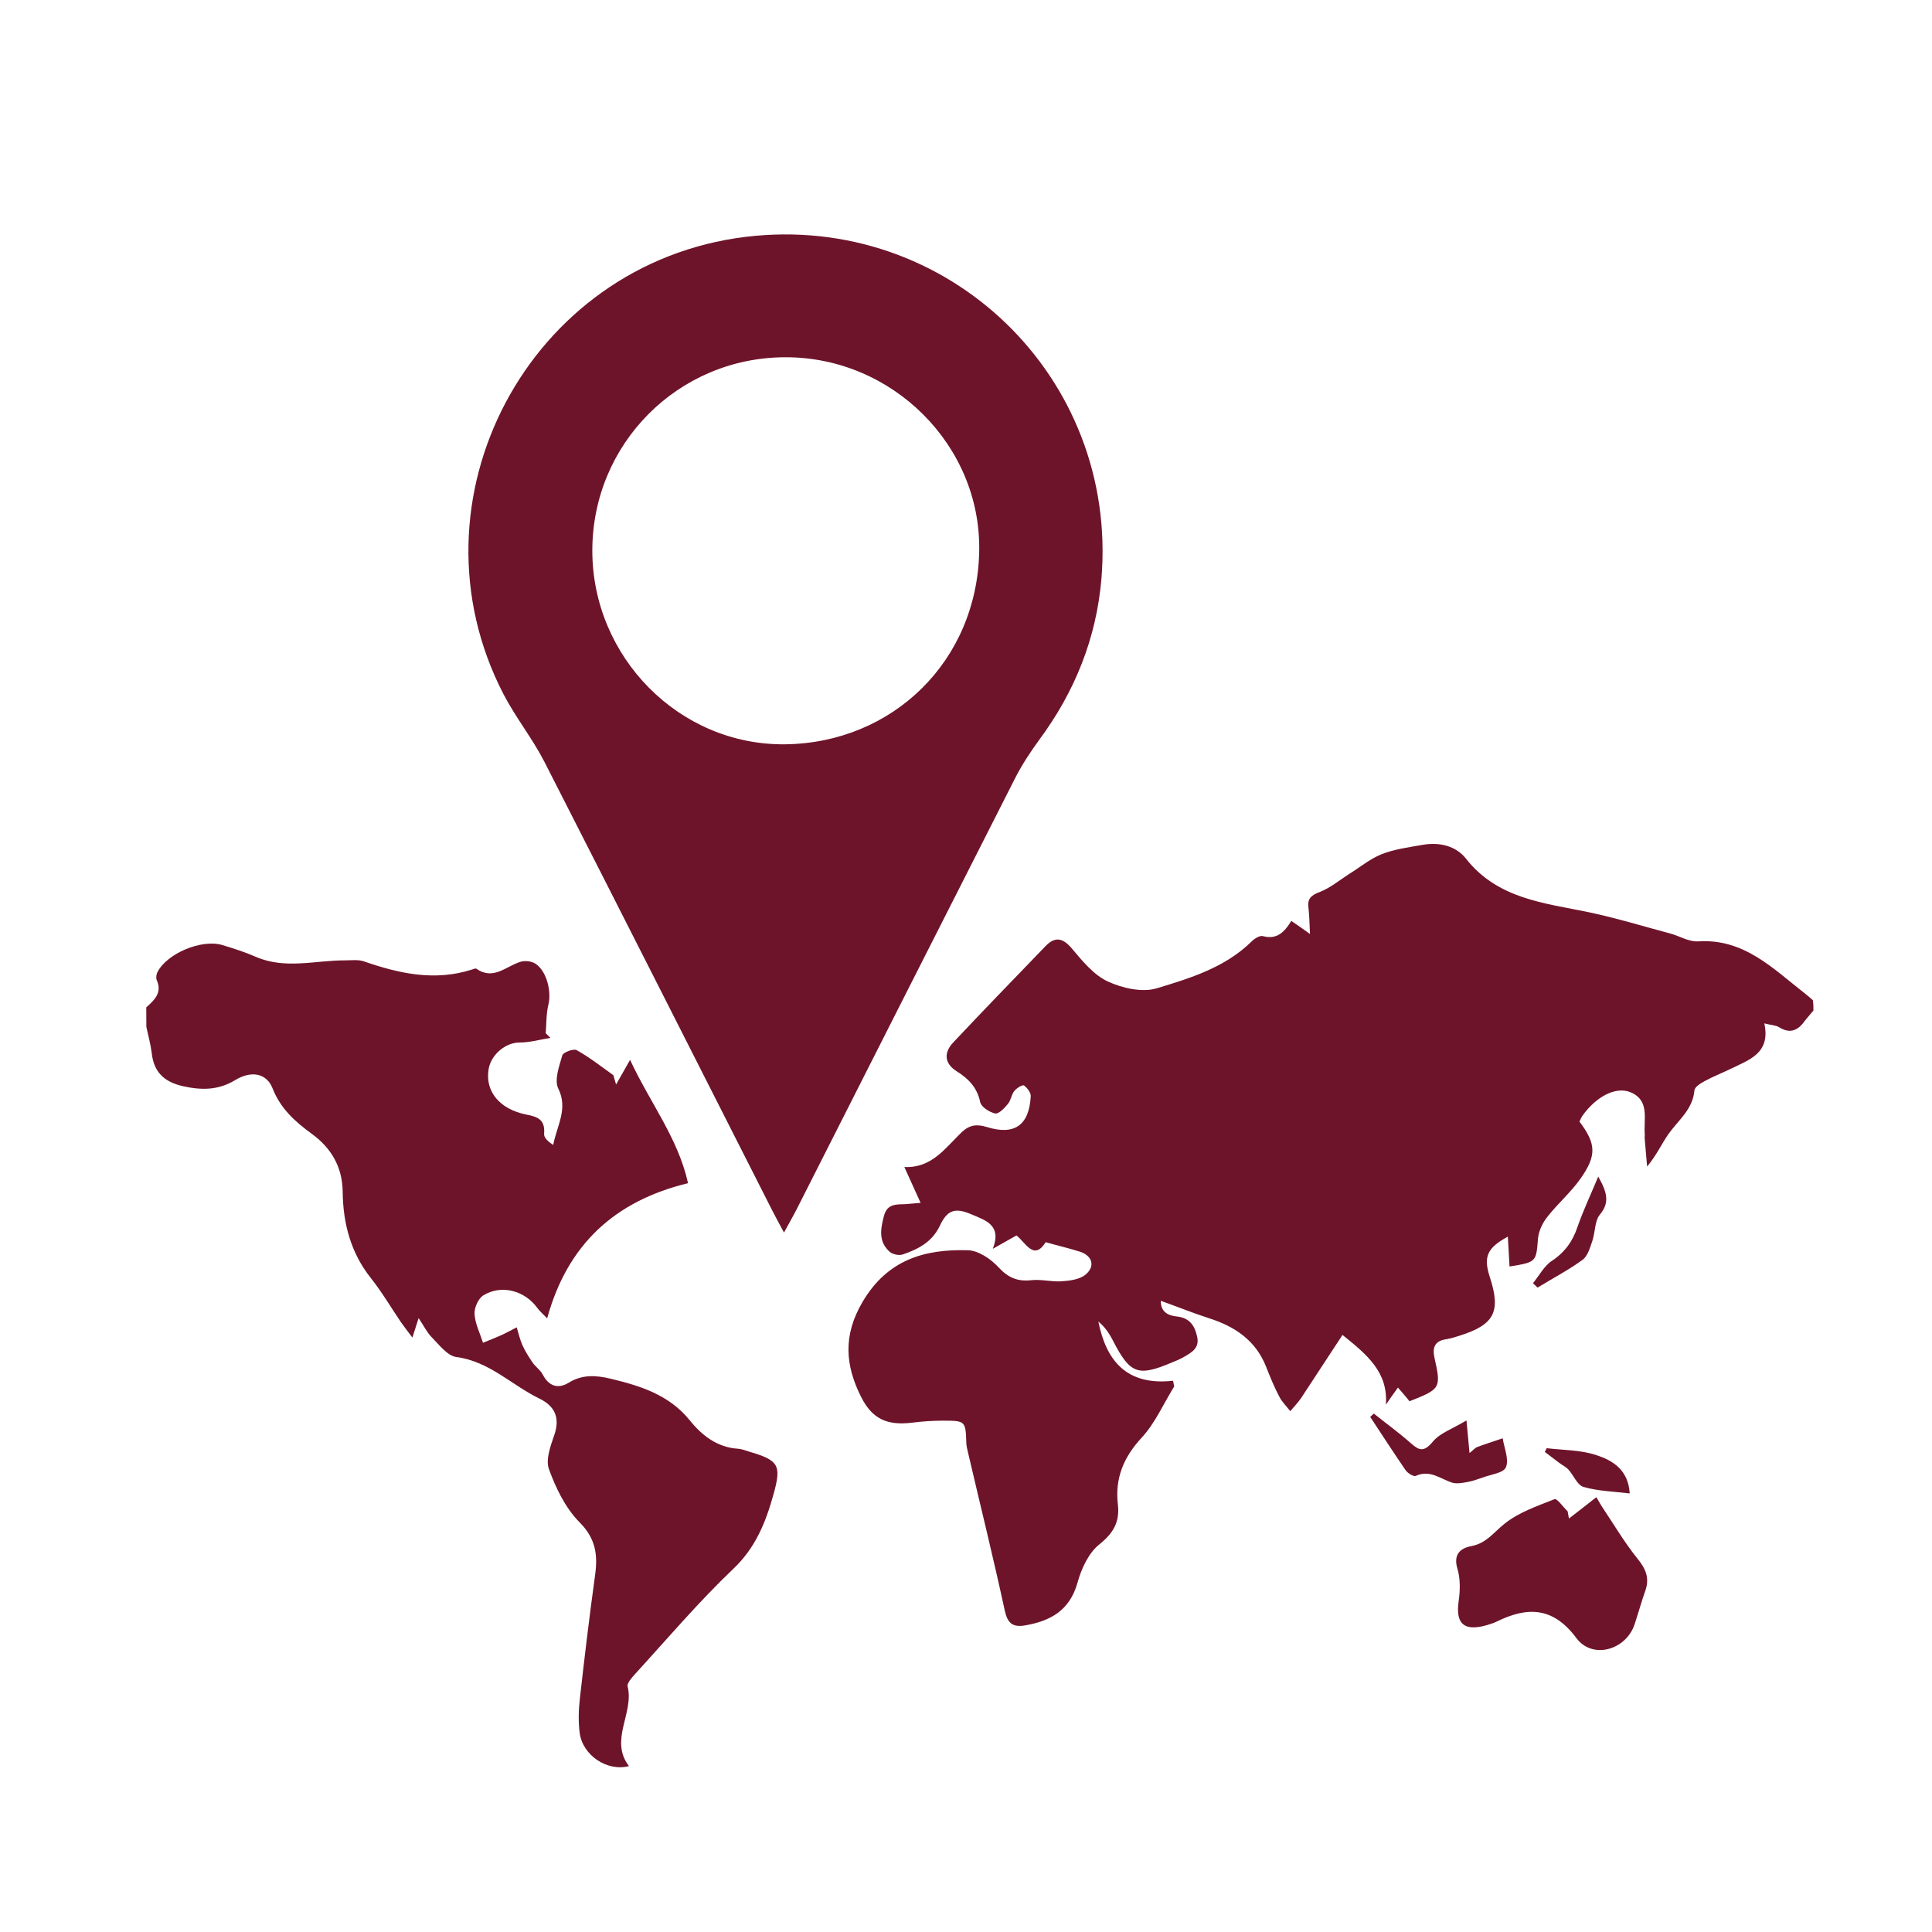
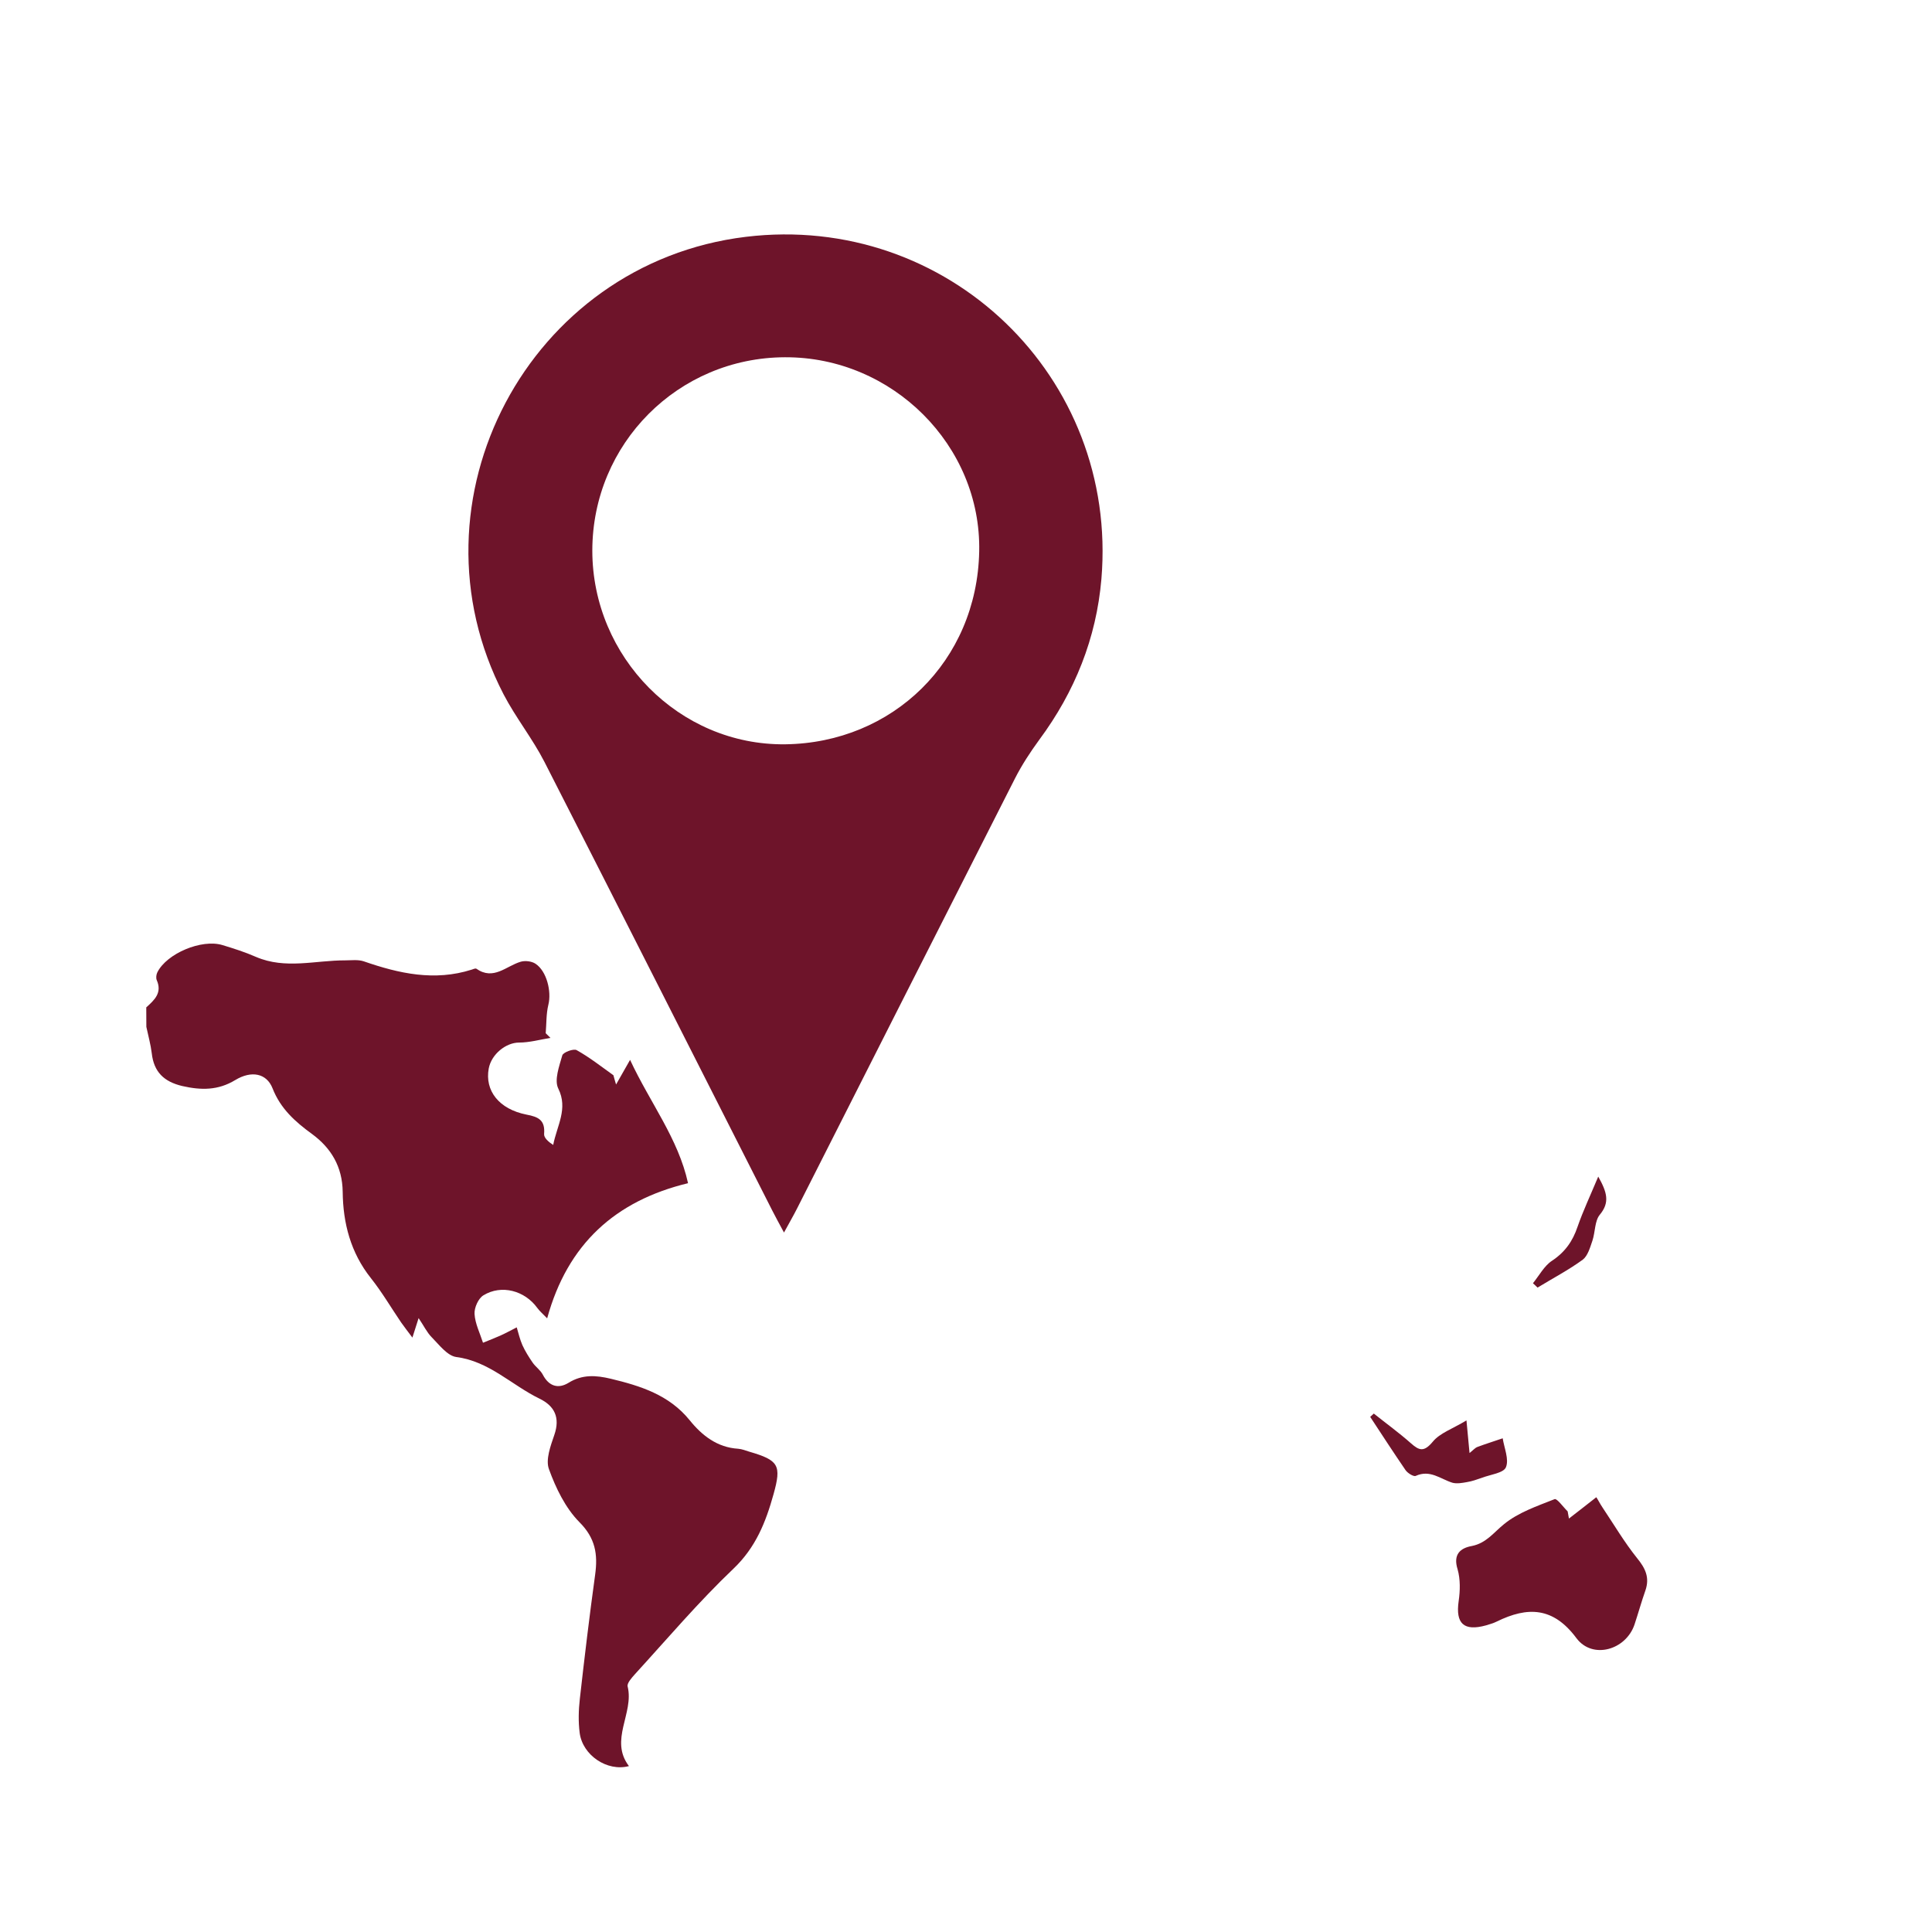
<svg xmlns="http://www.w3.org/2000/svg" version="1.1" id="圖層_1" x="0px" y="0px" width="24px" height="24px" viewBox="0 0 24 24" enable-background="new 0 0 24 24" xml:space="preserve">
  <g>
-     <path fill="#6E142A" d="M22.527,12.553c-0.033,0.041-0.069,0.08-0.103,0.123c-0.084,0.121-0.182,0.172-0.323,0.085   c-0.041-0.026-0.099-0.026-0.184-0.048c0.082,0.376-0.195,0.454-0.429,0.57c-0.104,0.05-0.21,0.091-0.31,0.146   c-0.051,0.027-0.125,0.073-0.129,0.115c-0.02,0.239-0.201,0.371-0.324,0.545c-0.086,0.124-0.149,0.266-0.264,0.402   c-0.01-0.119-0.021-0.237-0.031-0.358c0-0.013,0.002-0.026,0.002-0.038c-0.017-0.193,0.068-0.428-0.183-0.529   c-0.183-0.071-0.426,0.06-0.593,0.297c-0.016,0.021-0.023,0.048-0.035,0.07c0.205,0.273,0.218,0.418,0.012,0.709   c-0.119,0.17-0.283,0.31-0.41,0.473c-0.06,0.074-0.107,0.174-0.117,0.266c-0.024,0.297-0.017,0.297-0.354,0.352   c-0.007-0.123-0.014-0.243-0.021-0.371c-0.258,0.14-0.306,0.25-0.224,0.502c0.14,0.428,0.058,0.59-0.368,0.726   c-0.059,0.019-0.115,0.037-0.176,0.047c-0.146,0.021-0.17,0.109-0.143,0.232c0.084,0.374,0.076,0.386-0.311,0.538   c-0.041-0.053-0.089-0.106-0.143-0.17c-0.055,0.076-0.104,0.144-0.15,0.212c0.029-0.404-0.232-0.619-0.539-0.866   c-0.174,0.264-0.343,0.523-0.514,0.784c-0.039,0.057-0.089,0.108-0.135,0.163c-0.047-0.062-0.104-0.115-0.137-0.182   c-0.063-0.119-0.113-0.244-0.162-0.367c-0.129-0.33-0.39-0.504-0.709-0.605c-0.195-0.063-0.388-0.141-0.6-0.217   c-0.002,0.145,0.098,0.184,0.201,0.195c0.156,0.017,0.221,0.114,0.25,0.25c0.034,0.145-0.074,0.201-0.174,0.258   c-0.049,0.027-0.098,0.047-0.146,0.066c-0.416,0.176-0.513,0.137-0.724-0.271c-0.047-0.093-0.104-0.177-0.183-0.24   c0.097,0.481,0.346,0.8,0.928,0.735c0.005,0.022,0.009,0.048,0.014,0.072c-0.133,0.213-0.234,0.45-0.4,0.631   c-0.229,0.246-0.338,0.509-0.299,0.838c0.024,0.215-0.058,0.354-0.231,0.492c-0.134,0.107-0.224,0.304-0.271,0.476   c-0.098,0.349-0.342,0.479-0.662,0.532c-0.146,0.021-0.207-0.03-0.242-0.188c-0.143-0.662-0.306-1.317-0.46-1.978   c-0.008-0.033-0.015-0.065-0.017-0.1c-0.009-0.275-0.01-0.279-0.292-0.279c-0.128,0-0.256,0.009-0.383,0.025   c-0.306,0.037-0.493-0.044-0.631-0.318c-0.199-0.394-0.228-0.766,0.016-1.181c0.309-0.526,0.77-0.659,1.309-0.643   c0.131,0.003,0.285,0.108,0.381,0.212c0.119,0.128,0.236,0.179,0.406,0.16c0.121-0.014,0.248,0.021,0.371,0.014   c0.104-0.007,0.229-0.021,0.303-0.083c0.126-0.103,0.085-0.237-0.071-0.286c-0.134-0.042-0.271-0.074-0.423-0.117   c-0.148,0.232-0.243,0.012-0.363-0.084c-0.088,0.049-0.174,0.098-0.294,0.166c0.115-0.298-0.093-0.354-0.268-0.429   c-0.199-0.085-0.297-0.056-0.39,0.142c-0.095,0.203-0.271,0.293-0.463,0.358c-0.045,0.015-0.124-0.002-0.16-0.034   c-0.142-0.126-0.114-0.283-0.071-0.447c0.041-0.155,0.159-0.14,0.271-0.145c0.047-0.003,0.093-0.009,0.184-0.016   c-0.068-0.151-0.126-0.277-0.202-0.445c0.341,0.016,0.508-0.236,0.714-0.434c0.097-0.09,0.186-0.101,0.31-0.063   c0.343,0.107,0.526-0.02,0.546-0.381c0.004-0.044-0.043-0.105-0.084-0.135c-0.018-0.012-0.093,0.033-0.121,0.07   c-0.035,0.045-0.041,0.115-0.078,0.158c-0.042,0.053-0.114,0.128-0.158,0.12c-0.071-0.015-0.175-0.081-0.187-0.142   c-0.038-0.182-0.146-0.291-0.293-0.383c-0.156-0.099-0.158-0.234-0.042-0.357c0.378-0.402,0.764-0.8,1.146-1.196   c0.12-0.125,0.217-0.104,0.331,0.032c0.128,0.153,0.269,0.324,0.441,0.405c0.182,0.084,0.428,0.141,0.61,0.086   c0.418-0.126,0.849-0.258,1.179-0.582c0.035-0.035,0.102-0.078,0.141-0.066c0.175,0.047,0.268-0.053,0.352-0.189   c0.075,0.051,0.139,0.095,0.232,0.162c-0.006-0.131-0.008-0.228-0.019-0.325c-0.016-0.115,0.036-0.158,0.144-0.198   c0.13-0.051,0.242-0.146,0.361-0.222c0.135-0.083,0.26-0.189,0.404-0.246c0.161-0.063,0.338-0.086,0.509-0.116   c0.207-0.037,0.412,0.012,0.537,0.169c0.394,0.503,0.97,0.552,1.528,0.668c0.341,0.072,0.674,0.174,1.01,0.264   c0.116,0.031,0.232,0.105,0.348,0.098c0.567-0.037,0.926,0.335,1.321,0.643c0.036,0.028,0.07,0.058,0.104,0.088   C22.527,12.472,22.527,12.514,22.527,12.553z" />
    <path fill="#6E142A" d="M1.817,12.514c0.102-0.092,0.2-0.181,0.13-0.339c-0.011-0.027-0.006-0.069,0.008-0.097   c0.117-0.234,0.55-0.416,0.808-0.338c0.142,0.043,0.283,0.088,0.417,0.147c0.365,0.157,0.738,0.042,1.107,0.043   c0.078,0,0.161-0.012,0.232,0.012c0.438,0.152,0.879,0.25,1.341,0.103c0.018-0.006,0.046-0.019,0.058-0.011   c0.213,0.149,0.37-0.034,0.55-0.087c0.055-0.016,0.135-0.007,0.183,0.024c0.141,0.092,0.202,0.346,0.161,0.51   c-0.028,0.115-0.023,0.236-0.033,0.354c0.02,0.021,0.04,0.039,0.059,0.058c-0.13,0.021-0.26,0.058-0.39,0.058   c-0.161,0-0.343,0.142-0.377,0.323c-0.05,0.274,0.126,0.504,0.469,0.572c0.152,0.028,0.233,0.071,0.219,0.24   c-0.004,0.049,0.056,0.1,0.113,0.137c0.046-0.24,0.188-0.449,0.063-0.701c-0.052-0.106,0.012-0.277,0.05-0.412   c0.012-0.039,0.141-0.086,0.178-0.065c0.16,0.089,0.306,0.204,0.457,0.312c0.011,0.039,0.021,0.078,0.033,0.115   c0.05-0.089,0.102-0.179,0.174-0.306c0.249,0.535,0.598,0.976,0.72,1.532c-0.905,0.219-1.497,0.757-1.75,1.679   c-0.054-0.056-0.094-0.09-0.123-0.13c-0.155-0.214-0.444-0.294-0.669-0.156c-0.063,0.038-0.115,0.154-0.11,0.232   C5.902,16.443,5.962,16.561,6,16.68c0.071-0.029,0.144-0.057,0.214-0.088c0.069-0.031,0.136-0.068,0.205-0.103   c0.022,0.073,0.039,0.149,0.07,0.22c0.035,0.077,0.08,0.148,0.127,0.217c0.038,0.055,0.098,0.094,0.127,0.151   c0.076,0.146,0.193,0.178,0.319,0.101c0.172-0.107,0.343-0.094,0.524-0.051c0.37,0.089,0.725,0.2,0.98,0.514   c0.154,0.191,0.343,0.34,0.605,0.356c0.046,0.004,0.092,0.022,0.136,0.036c0.367,0.107,0.403,0.168,0.302,0.529   c-0.096,0.345-0.22,0.66-0.497,0.924C8.679,19.898,8.29,20.357,7.885,20.8c-0.039,0.044-0.099,0.11-0.088,0.151   c0.081,0.333-0.231,0.664,0.016,0.988c-0.271,0.072-0.576-0.135-0.612-0.412c-0.018-0.139-0.014-0.283,0.002-0.424   c0.058-0.515,0.119-1.027,0.19-1.541c0.035-0.254,0.004-0.455-0.197-0.655c-0.174-0.177-0.292-0.423-0.377-0.657   c-0.043-0.118,0.02-0.288,0.067-0.425c0.074-0.214,0.004-0.359-0.183-0.45c-0.347-0.168-0.625-0.465-1.037-0.518   c-0.111-0.017-0.211-0.152-0.304-0.246c-0.06-0.061-0.098-0.143-0.162-0.237c-0.028,0.087-0.046,0.147-0.077,0.242   c-0.058-0.078-0.101-0.132-0.14-0.188c-0.125-0.184-0.238-0.377-0.376-0.551c-0.251-0.316-0.346-0.682-0.35-1.072   c-0.004-0.313-0.145-0.545-0.381-0.718c-0.21-0.153-0.392-0.315-0.491-0.569c-0.073-0.184-0.26-0.224-0.463-0.101   c-0.214,0.13-0.425,0.127-0.658,0.074c-0.228-0.054-0.353-0.175-0.379-0.408c-0.013-0.108-0.044-0.218-0.067-0.327   C1.817,12.674,1.817,12.594,1.817,12.514z" />
    <path fill="#6E142A" d="M19.49,18.864c0.109-0.085,0.219-0.169,0.34-0.265c0.02,0.029,0.046,0.082,0.078,0.129   c0.141,0.211,0.271,0.431,0.428,0.627c0.104,0.127,0.159,0.242,0.104,0.402c-0.049,0.139-0.088,0.28-0.135,0.422   c-0.106,0.318-0.521,0.438-0.721,0.172c-0.289-0.39-0.607-0.396-0.992-0.207c-0.041,0.021-0.088,0.033-0.132,0.047   c-0.276,0.076-0.38-0.022-0.34-0.301c0.019-0.13,0.022-0.271-0.013-0.395c-0.058-0.184,0.031-0.264,0.177-0.29   c0.18-0.036,0.271-0.168,0.399-0.271c0.178-0.146,0.412-0.225,0.629-0.311c0.029-0.012,0.107,0.098,0.162,0.152   C19.48,18.807,19.484,18.836,19.49,18.864z" />
    <path fill="#6E142A" d="M18.255,18.05c0.046-0.036,0.067-0.063,0.097-0.075c0.104-0.039,0.211-0.072,0.315-0.108   c0.019,0.122,0.081,0.262,0.04,0.36c-0.029,0.072-0.193,0.09-0.299,0.131c-0.061,0.021-0.121,0.043-0.184,0.053   c-0.06,0.011-0.127,0.023-0.182,0.008c-0.148-0.046-0.277-0.166-0.455-0.085c-0.027,0.013-0.104-0.036-0.128-0.073   c-0.149-0.218-0.293-0.439-0.438-0.66c0.016-0.015,0.03-0.027,0.045-0.041c0.154,0.123,0.313,0.238,0.461,0.369   c0.104,0.092,0.162,0.111,0.271-0.019c0.088-0.108,0.245-0.16,0.419-0.265C18.232,17.811,18.243,17.917,18.255,18.05z" />
    <path fill="#6E142A" d="M19.854,14.616c0.11,0.196,0.146,0.321,0.019,0.474c-0.063,0.076-0.056,0.215-0.091,0.321   c-0.029,0.084-0.057,0.188-0.12,0.237c-0.177,0.129-0.372,0.231-0.562,0.347c-0.018-0.019-0.037-0.035-0.057-0.054   c0.077-0.096,0.141-0.217,0.236-0.279c0.162-0.107,0.258-0.244,0.318-0.423C19.666,15.041,19.756,14.85,19.854,14.616z" />
-     <path fill="#6E142A" d="M20.245,18.552c-0.198-0.024-0.392-0.028-0.574-0.081c-0.077-0.021-0.123-0.145-0.188-0.216   c-0.032-0.034-0.08-0.057-0.119-0.087c-0.059-0.043-0.116-0.089-0.174-0.132c0.009-0.017,0.017-0.032,0.024-0.046   c0.208,0.025,0.425,0.021,0.619,0.087C20.029,18.141,20.227,18.255,20.245,18.552z" />
  </g>
  <g>
    <path fill="#6E142A" d="M9.739,15.311c-0.06-0.112-0.105-0.193-0.146-0.274c-0.942-1.856-1.882-3.717-2.83-5.573   c-0.148-0.289-0.357-0.55-0.507-0.838c-1.25-2.41,0.312-5.357,3.009-5.684c2.504-0.303,4.629,1.739,4.417,4.251   c-0.063,0.735-0.33,1.401-0.772,1.997c-0.111,0.152-0.216,0.312-0.302,0.481c-0.904,1.78-1.806,3.563-2.708,5.344   C9.855,15.104,9.804,15.191,9.739,15.311z M7.358,6.841c0.001,1.32,1.078,2.42,2.396,2.405c1.334-0.017,2.383-1.032,2.41-2.396   c0.027-1.316-1.08-2.418-2.413-2.412C8.424,4.442,7.358,5.512,7.358,6.841z" />
  </g>
</svg>